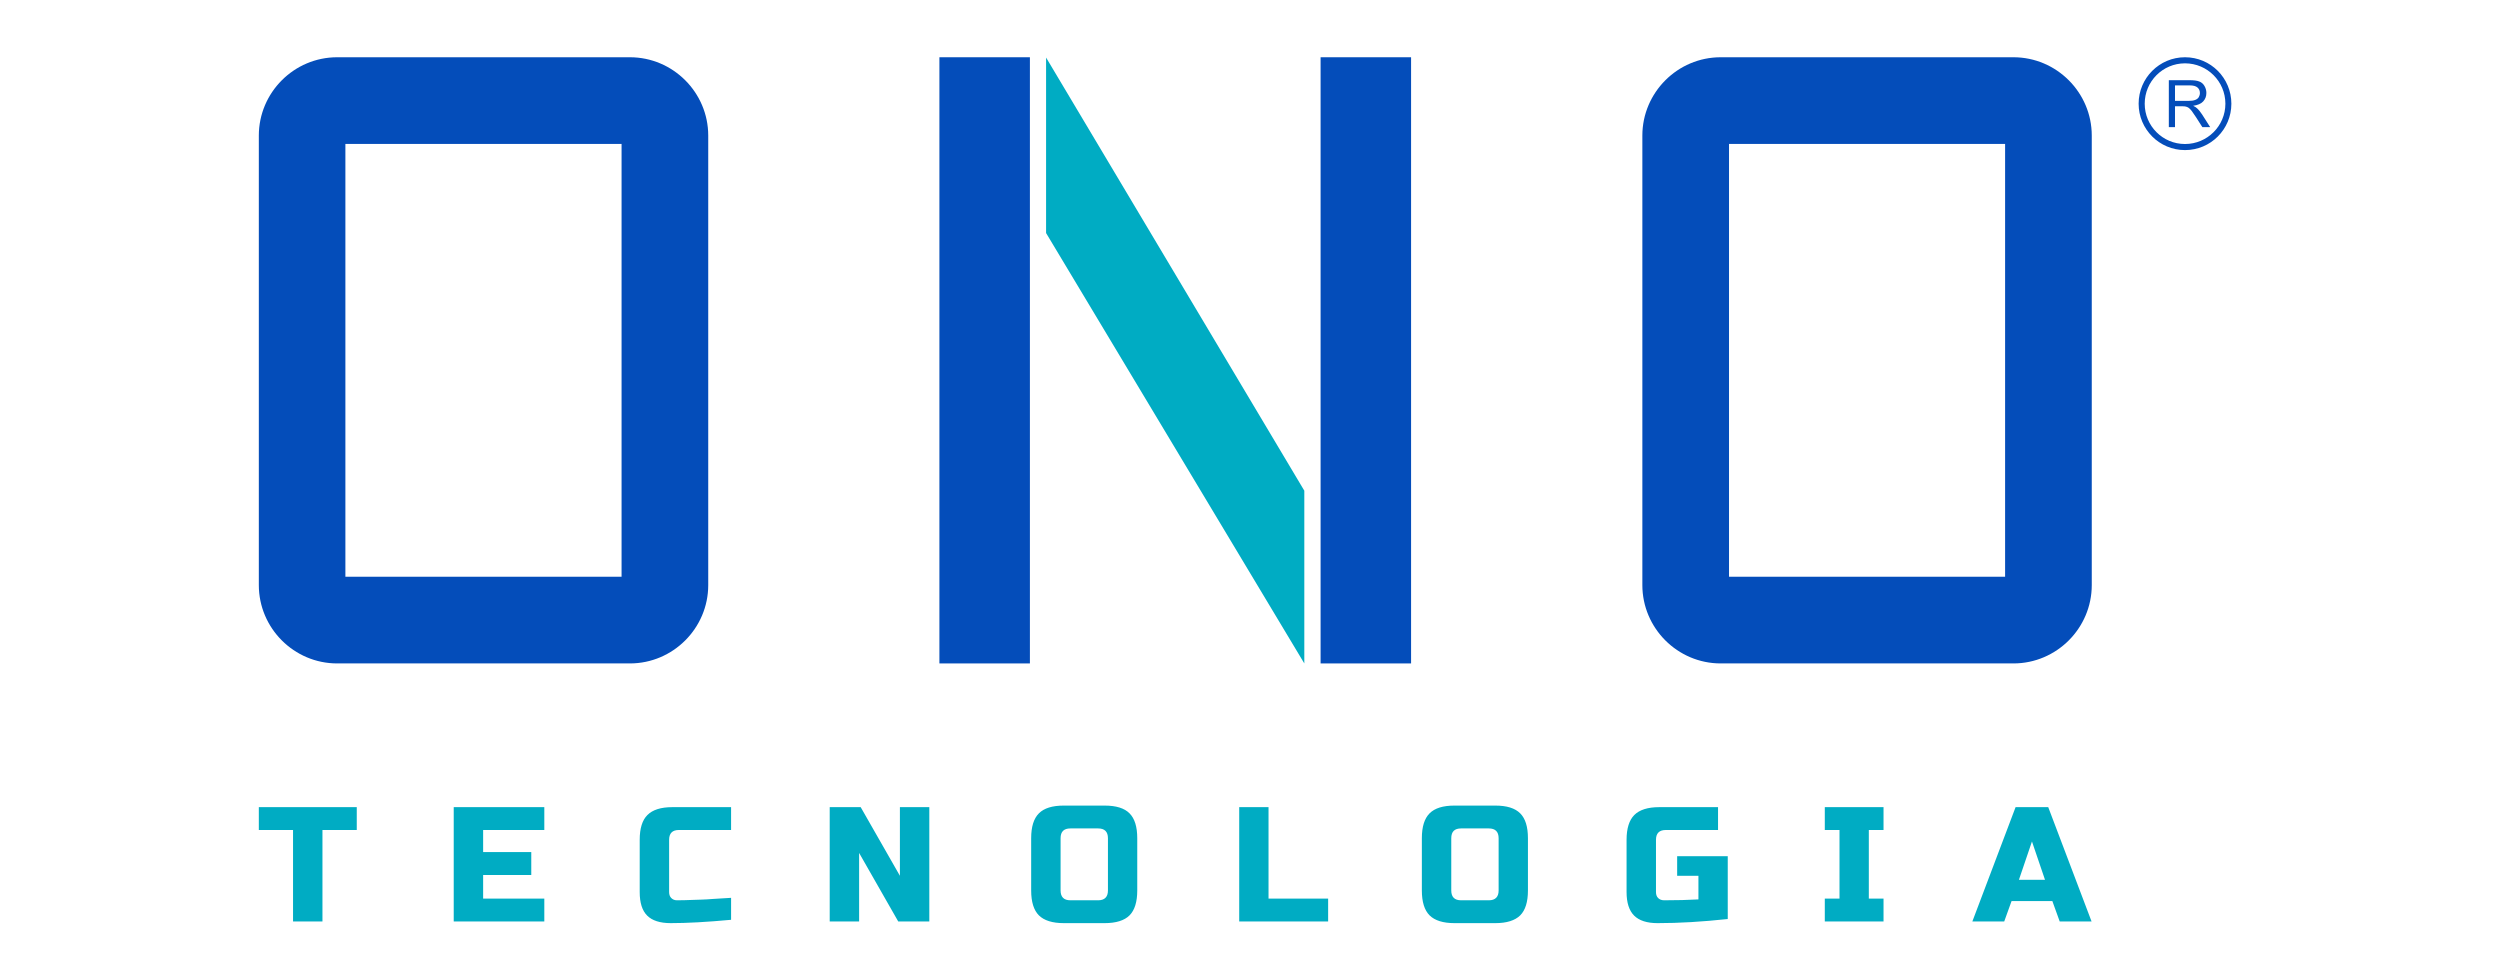
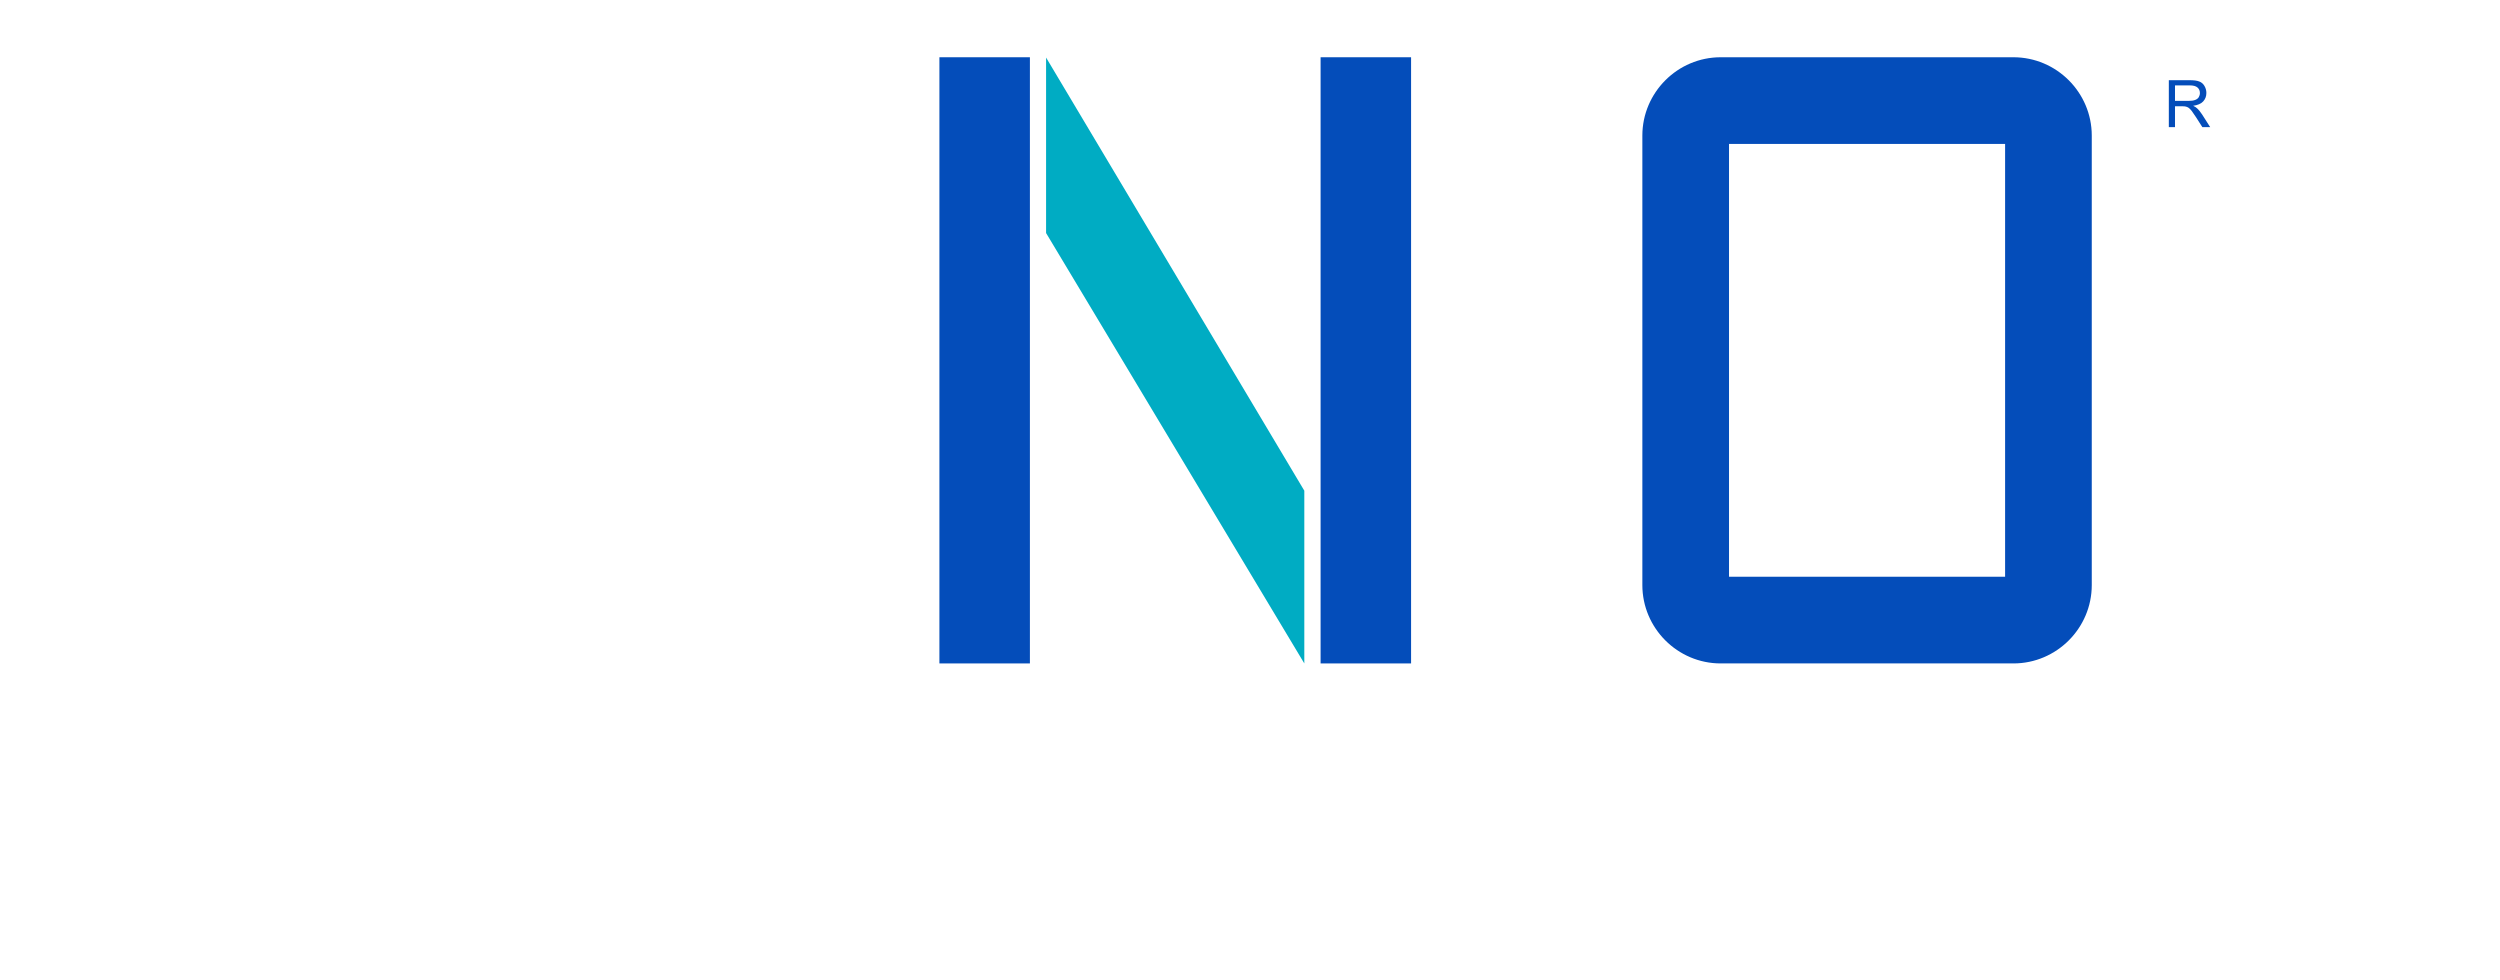
<svg xmlns="http://www.w3.org/2000/svg" xml:space="preserve" width="255px" height="100px" version="1.1" style="shape-rendering:geometricPrecision; text-rendering:geometricPrecision; image-rendering:optimizeQuality; fill-rule:evenodd; clip-rule:evenodd" viewBox="0 0 255 100">
  <defs>
    <style type="text/css">

   

    .fil0 {fill:none}

    .fil2 {fill:#00ACC3}

    .fil1 {fill:#044DBA}

    .fil3 {fill:#00ACC3;fill-rule:nonzero}

   

  </style>
  </defs>
  <g id="Camada_x0020_1">
    <rect class="fil0" x="-0.5" width="255" height="100" />
    <g id="_1663902282224">
      <g>
-         <path class="fil1" d="M34.39 5.84l29.86 0c4.4,0 7.99,3.6 7.99,7.99l0 45.85c0,4.39 -3.59,7.99 -7.99,7.99l-29.86 0c-4.4,0 -7.99,-3.6 -7.99,-7.99l0 -45.85c0,-4.39 3.59,-7.99 7.99,-7.99zm0.84 8.84l28.17 0 0 44.15 -28.17 0 0 -44.15z" />
        <path class="fil1" d="M175.51 5.84l29.86 0c4.4,0 7.99,3.6 7.99,7.99l0 45.85c0,4.39 -3.59,7.99 -7.99,7.99l-29.86 0c-4.4,0 -7.99,-3.6 -7.99,-7.99l0 -45.85c0,-4.39 3.59,-7.99 7.99,-7.99zm0.85 8.84l28.16 0 0 44.15 -28.16 0 0 -44.15z" />
        <polygon class="fil1" points="95.82,5.84 105.05,5.84 105.05,67.67 95.82,67.67 " />
        <polygon class="fil1" points="134.7,5.84 143.93,5.84 143.93,67.67 134.7,67.67 " />
        <polygon class="fil2" points="106.7,5.87 133.04,50.05 133.04,67.67 106.7,23.77 " />
      </g>
-       <path class="fil3" d="M32.89 93.99l-3 0 0 -9.33 -3.49 0 0 -2.33 9.99 0 0 2.33 -3.5 0 0 9.33zm22.63 0l-9.24 0 0 -11.66 9.24 0 0 2.33 -6.24 0 0 2.25 4.91 0 0 2.34 -4.91 0 0 2.41 6.24 0 0 2.33zm19.05 -0.17c-2.47,0.23 -4.53,0.34 -6.16,0.34 -1.09,0 -1.89,-0.26 -2.4,-0.77 -0.51,-0.51 -0.76,-1.31 -0.76,-2.4l0 -5.33c0,-1.16 0.26,-2.01 0.79,-2.53 0.53,-0.53 1.37,-0.8 2.54,-0.8l5.99 0 0 2.33 -5.33 0c-0.66,0 -0.99,0.34 -0.99,1l0 5.33c0,0.26 0.07,0.46 0.22,0.61 0.15,0.15 0.34,0.23 0.57,0.23 0.24,0 0.49,-0.01 0.77,-0.01 0.28,-0.01 0.57,-0.02 0.87,-0.03 0.3,-0.01 0.6,-0.02 0.9,-0.03 0.31,-0.01 0.7,-0.03 1.19,-0.07 0.48,-0.03 1.08,-0.07 1.8,-0.11l0 2.24zm20.22 0.17l-3.17 0 -3.99 -6.99 0 6.99 -3 0 0 -11.66 3.16 0 4 7 0 -7 3 0 0 11.66zm18.22 -8.49c0,-0.67 -0.34,-1 -1,-1l-2.83 0c-0.67,0 -1,0.33 -1,1l0 5.33c0,0.66 0.33,1 1,1l2.83 0c0.66,0 1,-0.34 1,-1l0 -5.33zm2.99 5.33c0,1.16 -0.26,2.01 -0.79,2.54 -0.52,0.52 -1.37,0.79 -2.54,0.79l-4.16 0c-1.17,0 -2.01,-0.27 -2.54,-0.79 -0.53,-0.53 -0.79,-1.38 -0.79,-2.54l0 -5.33c0,-1.17 0.26,-2.01 0.79,-2.54 0.53,-0.53 1.37,-0.79 2.54,-0.79l4.16 0c1.17,0 2.02,0.26 2.54,0.79 0.53,0.53 0.79,1.37 0.79,2.54l0 5.33zm13.39 0.83l6.08 0 0 2.33 -9.07 0 0 -11.66 2.99 0 0 9.33zm23.47 -6.16c0,-0.67 -0.34,-1 -1,-1l-2.83 0c-0.67,0 -1,0.33 -1,1l0 5.33c0,0.66 0.33,1 1,1l2.83 0c0.66,0 1,-0.34 1,-1l0 -5.33zm2.99 5.33c0,1.16 -0.26,2.01 -0.79,2.54 -0.53,0.52 -1.37,0.79 -2.54,0.79l-4.16 0c-1.17,0 -2.01,-0.27 -2.54,-0.79 -0.53,-0.53 -0.79,-1.38 -0.79,-2.54l0 -5.33c0,-1.17 0.26,-2.01 0.79,-2.54 0.53,-0.53 1.37,-0.79 2.54,-0.79l4.16 0c1.17,0 2.01,0.26 2.54,0.79 0.53,0.53 0.79,1.37 0.79,2.54l0 5.33zm20.38 2.91c-2.59,0.28 -4.98,0.42 -7.16,0.42 -1.08,0 -1.88,-0.26 -2.39,-0.77 -0.51,-0.51 -0.77,-1.31 -0.77,-2.4l0 -5.33c0,-1.16 0.27,-2.01 0.79,-2.53 0.53,-0.53 1.38,-0.8 2.54,-0.8l6 0 0 2.33 -5.33 0c-0.67,0 -1,0.34 -1,1l0 5.33c0,0.26 0.07,0.46 0.22,0.61 0.15,0.15 0.36,0.23 0.61,0.23 1.28,0 2.44,-0.03 3.5,-0.09l0 -2.41 -2.17 0 0 -2 5.16 0 0 6.41zm15.89 0.25l-5.99 0 0 -2.33 1.5 0 0 -7 -1.5 0 0 -2.33 5.99 0 0 2.33 -1.5 0 0 7 1.5 0 0 2.33zm12.31 0l-3.25 0 4.41 -11.66 3.33 0 4.42 11.66 -3.25 0 -0.75 -2.08 -4.16 0 -0.75 2.08zm1.5 -4.25l2.66 0 -1.33 -3.91 -1.33 3.91z" />
      <g>
-         <path class="fil1" d="M222.87 5.84c2.62,0 4.73,2.12 4.73,4.74 0,2.61 -2.11,4.73 -4.73,4.73 -2.61,0 -4.73,-2.12 -4.73,-4.73 0,-2.62 2.12,-4.74 4.73,-4.74zm0 0.62c2.27,0 4.12,1.84 4.12,4.12 0,2.27 -1.85,4.11 -4.12,4.11 -2.27,0 -4.11,-1.84 -4.11,-4.11 0,-2.28 1.84,-4.12 4.11,-4.12z" />
        <path class="fil1" d="M221.22 12.97l0 -4.79 2.12 0c0.43,0 0.76,0.04 0.98,0.13 0.22,0.08 0.4,0.23 0.53,0.45 0.13,0.22 0.2,0.46 0.2,0.72 0,0.35 -0.11,0.63 -0.33,0.87 -0.22,0.23 -0.56,0.38 -1.02,0.44 0.17,0.08 0.29,0.16 0.38,0.24 0.19,0.17 0.36,0.38 0.53,0.64l0.83 1.3 -0.8 0 -0.63 -0.99c-0.19,-0.29 -0.34,-0.51 -0.46,-0.67 -0.12,-0.15 -0.22,-0.25 -0.32,-0.32 -0.09,-0.06 -0.19,-0.1 -0.29,-0.12 -0.07,-0.02 -0.19,-0.03 -0.35,-0.03l-0.74 0 0 2.13 -0.63 0zm0.63 -2.68l1.37 0c0.29,0 0.51,-0.03 0.67,-0.09 0.17,-0.06 0.29,-0.15 0.38,-0.28 0.08,-0.14 0.12,-0.28 0.12,-0.43 0,-0.23 -0.08,-0.42 -0.24,-0.56 -0.17,-0.15 -0.43,-0.22 -0.78,-0.22l-1.52 0 0 1.58z" />
      </g>
    </g>
  </g>
</svg>